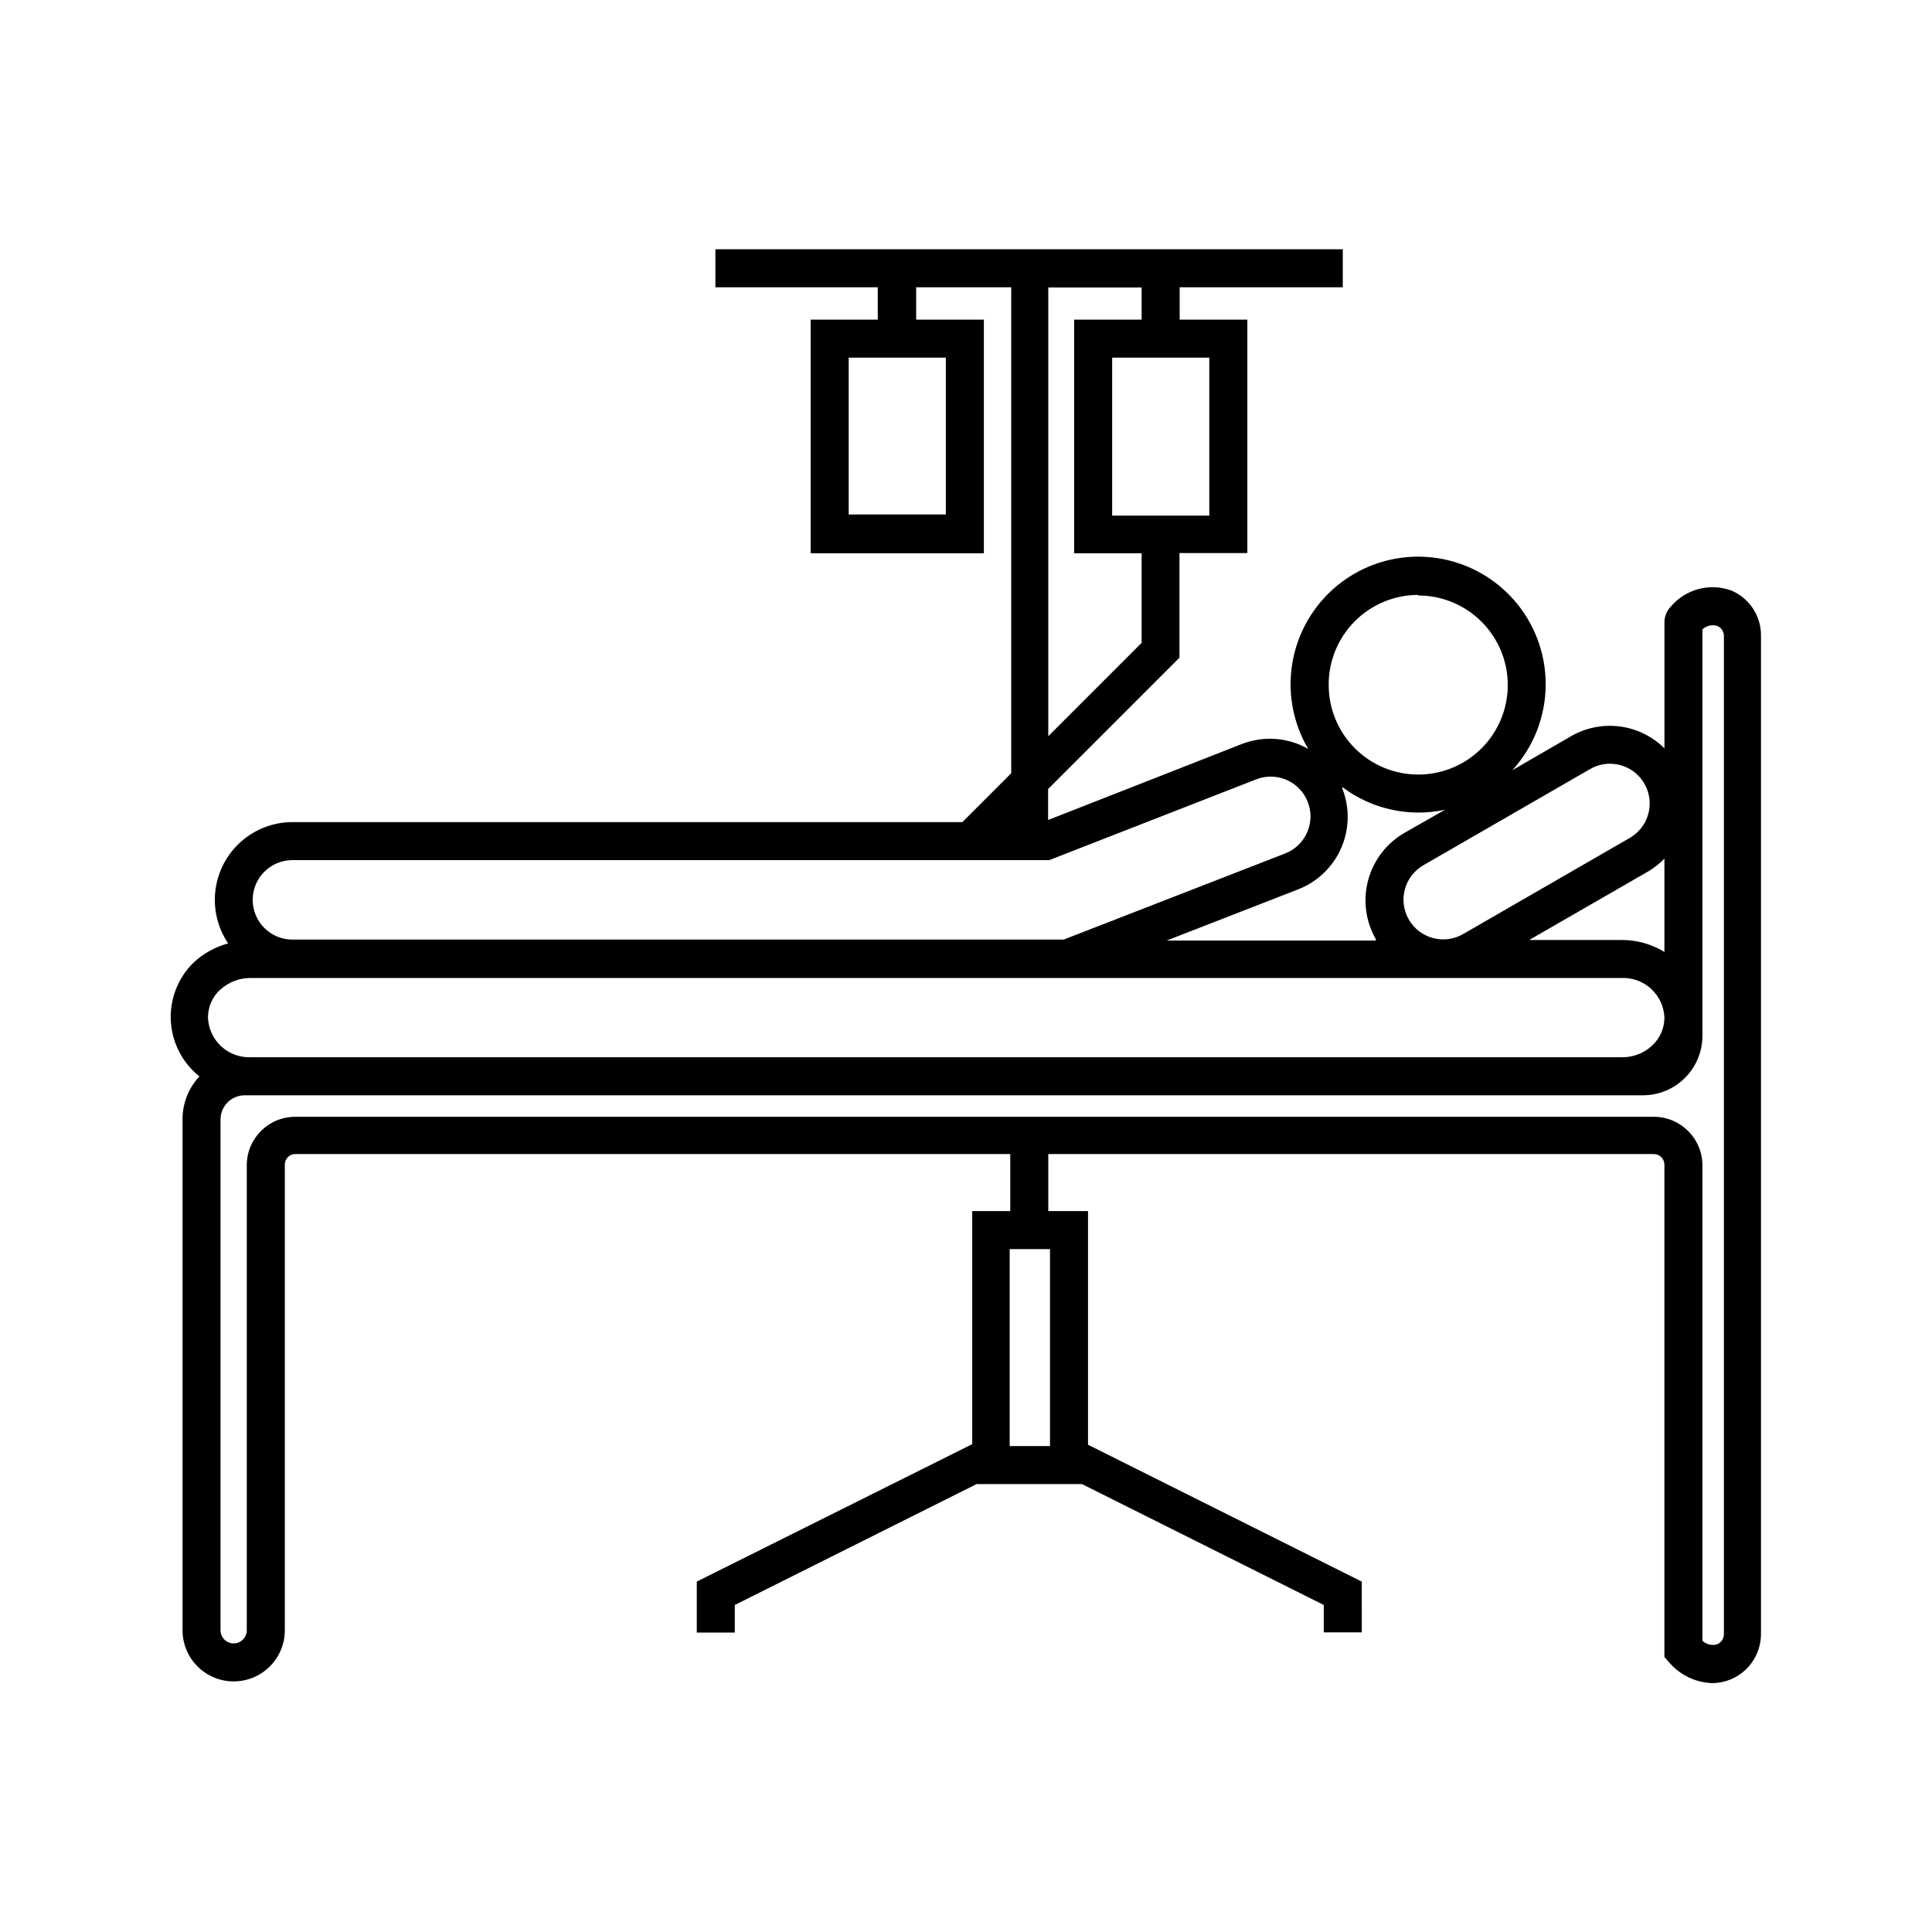
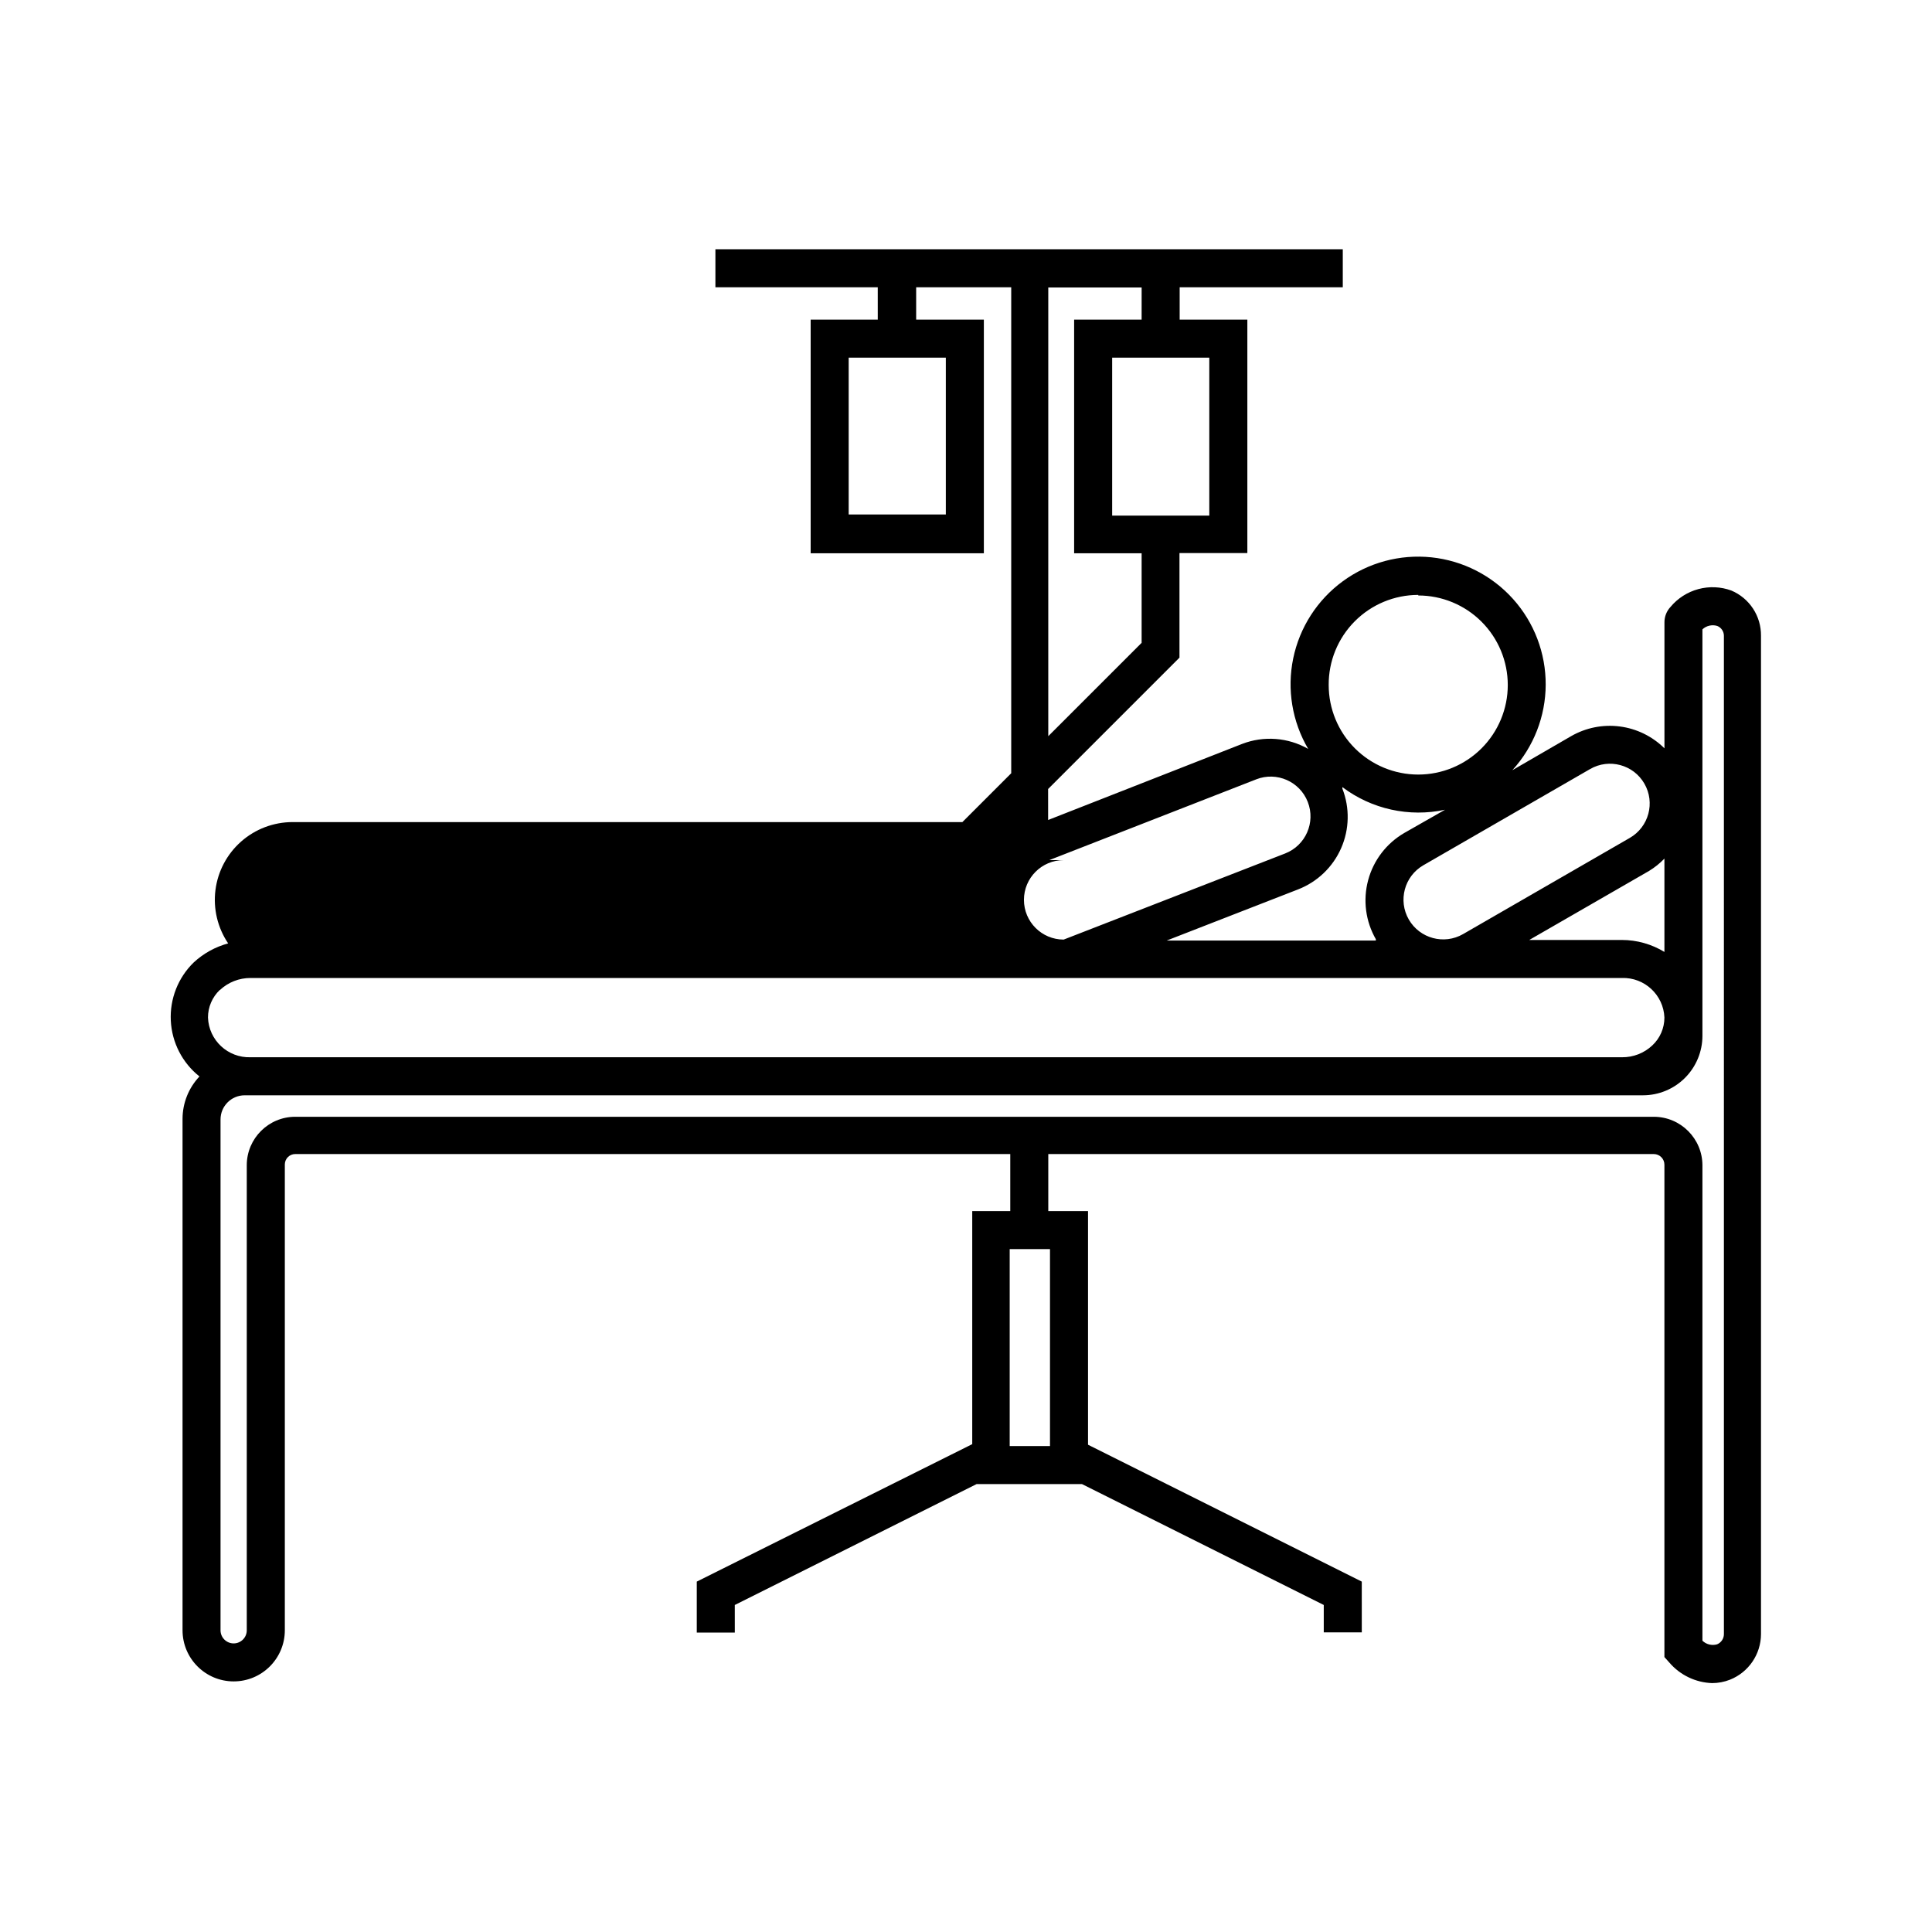
<svg xmlns="http://www.w3.org/2000/svg" fill="#000000" width="800px" height="800px" version="1.1" viewBox="144 144 512 512">
-   <path d="m602.83 300.5c-2.805-1.027-5.859-1.16-8.746-0.383-2.887 0.773-5.461 2.422-7.375 4.715-1.039 1.105-1.617 2.566-1.613 4.082v33.402c-3.199-3.176-7.352-5.211-11.824-5.793-4.469-0.582-9.008 0.32-12.914 2.57l-15.566 9.02v-0.004c5.652-6.191 8.797-14.262 8.832-22.645 0.035-8.383-3.047-16.48-8.645-22.719-5.598-6.238-13.316-10.176-21.652-11.047-8.34-0.867-16.703 1.391-23.469 6.34-6.766 4.949-11.449 12.238-13.145 20.445-1.695 8.211-0.281 16.758 3.969 23.984-5.352-3.047-11.789-3.531-17.531-1.312l-51.387 20.152-0.004-8.211 34.812-34.812v-27.711h17.988v-61.867h-17.938v-8.566h43.227v-10.078h-166.26v10.078h43.023l0.004 8.566h-17.785v61.918h45.898v-61.918h-17.938v-8.566h25.191v128.78l-12.949 12.949-177.54-0.004c-5.008 0.012-9.84 1.844-13.594 5.156s-6.172 7.879-6.805 12.848c-0.633 4.965 0.566 9.992 3.367 14.141-3.398 0.918-6.527 2.648-9.117 5.039-4.156 4.035-6.371 9.668-6.082 15.453 0.289 5.789 3.055 11.168 7.594 14.773-2.863 3.023-4.465 7.023-4.484 11.184v135.58c0 7.484 6.066 13.551 13.551 13.551 7.484 0 13.555-6.066 13.555-13.551v-123.48c0.027-1.512 1.258-2.723 2.769-2.723h189.48v15.113h-10.078v61.77l-73 36.426v13.504h10.078l-0.004-7.309 64.086-32.043h27.91l64.086 32.043v7.254h10.078l-0.004-13.449-72.547-36.273v-61.918h-10.531v-15.113l160.46-0.004c1.559 0 2.82 1.266 2.82 2.824v130.48l1.309 1.461c2.852 3.324 6.965 5.297 11.336 5.441 1.625 0 3.231-0.309 4.738-0.906 4.934-1.969 8.18-6.731 8.211-12.043v-264.6c0.062-5.223-3.047-9.965-7.859-11.992zm-208.18-20.152h-25.742v-41.562h25.746v41.867zm27.609 246.87h-10.68v-52.195h10.68zm162.83-155.68v24.738-0.004c-3.398-2.07-7.305-3.168-11.285-3.172h-24.535l31.738-18.289c1.5-0.91 2.871-2.012 4.082-3.273zm-19.699-23.73c5.035-2.91 11.477-1.184 14.383 3.852 2.91 5.039 1.184 11.477-3.852 14.387l-44.184 25.492c-5.039 2.906-11.477 1.18-14.387-3.856-2.906-5.035-1.18-11.477 3.856-14.383zm-49.223 16.926c-4.727 2.742-8.18 7.242-9.594 12.523-1.418 5.277-0.684 10.902 2.039 15.641v0.352h-55.418l34.812-13.551c5.098-1.98 9.203-5.906 11.406-10.918 2.199-5.008 2.32-10.688 0.332-15.785v-0.402c7.766 5.852 17.695 8.039 27.203 5.996zm3.68-62.926c6.293 0 12.328 2.5 16.777 6.953 4.453 4.449 6.953 10.484 6.953 16.777 0 6.293-2.5 12.328-6.953 16.781-4.449 4.449-10.484 6.949-16.777 6.949s-12.328-2.5-16.781-6.949c-4.449-4.453-6.949-10.488-6.949-16.781-0.039-6.32 2.441-12.395 6.898-16.875 4.453-4.484 10.512-7.004 16.832-7.004zm-55.418-21.16h-25.695v-41.863h25.742v41.867zm-42.621-60.457h24.738l-0.004 8.516h-17.887v61.918h17.887v23.73l-24.738 24.738v-119.05zm-200.32 151.75h200.57l54.863-21.41v-0.004c5.426-2.113 11.539 0.57 13.652 5.996 2.117 5.426-0.566 11.539-5.992 13.652l-58.695 22.824h-204.39c-5.816 0-10.531-4.715-10.531-10.531 0-5.812 4.715-10.527 10.531-10.527zm-19.195 34.41c2.203-2.051 5.102-3.188 8.109-3.176h363.4c6-0.199 11.039 4.481 11.285 10.48 0.004 2.809-1.164 5.496-3.223 7.406-2.168 2.035-5.039 3.152-8.012 3.121h-363.45c-6.019 0.199-11.066-4.508-11.285-10.527-0.004-2.762 1.125-5.402 3.125-7.305zm398.56 170.74c-0.012 1.176-0.727 2.227-1.812 2.672-1.371 0.398-2.852 0.035-3.879-0.957v-125.95c0-7.121-5.777-12.898-12.898-12.898h-360.02c-7.074 0-12.82 5.723-12.848 12.797v123.29c0 1.918-1.555 3.473-3.477 3.473-1.918 0-3.477-1.555-3.477-3.473v-135.38c0-3.535 2.867-6.398 6.398-6.398h370.55c4.18 0 8.191-1.66 11.148-4.617 2.957-2.961 4.621-6.969 4.621-11.152v-107.71c1.051-0.984 2.551-1.328 3.93-0.906 1.066 0.43 1.766 1.469 1.762 2.621z" />
+   <path d="m602.83 300.5c-2.805-1.027-5.859-1.16-8.746-0.383-2.887 0.773-5.461 2.422-7.375 4.715-1.039 1.105-1.617 2.566-1.613 4.082v33.402c-3.199-3.176-7.352-5.211-11.824-5.793-4.469-0.582-9.008 0.32-12.914 2.57l-15.566 9.02v-0.004c5.652-6.191 8.797-14.262 8.832-22.645 0.035-8.383-3.047-16.48-8.645-22.719-5.598-6.238-13.316-10.176-21.652-11.047-8.34-0.867-16.703 1.391-23.469 6.34-6.766 4.949-11.449 12.238-13.145 20.445-1.695 8.211-0.281 16.758 3.969 23.984-5.352-3.047-11.789-3.531-17.531-1.312l-51.387 20.152-0.004-8.211 34.812-34.812v-27.711h17.988v-61.867h-17.938v-8.566h43.227v-10.078h-166.26v10.078h43.023l0.004 8.566h-17.785v61.918h45.898v-61.918h-17.938v-8.566h25.191v128.78l-12.949 12.949-177.54-0.004c-5.008 0.012-9.84 1.844-13.594 5.156s-6.172 7.879-6.805 12.848c-0.633 4.965 0.566 9.992 3.367 14.141-3.398 0.918-6.527 2.648-9.117 5.039-4.156 4.035-6.371 9.668-6.082 15.453 0.289 5.789 3.055 11.168 7.594 14.773-2.863 3.023-4.465 7.023-4.484 11.184v135.58c0 7.484 6.066 13.551 13.551 13.551 7.484 0 13.555-6.066 13.555-13.551v-123.48c0.027-1.512 1.258-2.723 2.769-2.723h189.48v15.113h-10.078v61.77l-73 36.426v13.504h10.078l-0.004-7.309 64.086-32.043h27.91l64.086 32.043v7.254h10.078l-0.004-13.449-72.547-36.273v-61.918h-10.531v-15.113l160.46-0.004c1.559 0 2.82 1.266 2.82 2.824v130.48l1.309 1.461c2.852 3.324 6.965 5.297 11.336 5.441 1.625 0 3.231-0.309 4.738-0.906 4.934-1.969 8.18-6.731 8.211-12.043v-264.6c0.062-5.223-3.047-9.965-7.859-11.992zm-208.18-20.152h-25.742v-41.562h25.746v41.867zm27.609 246.87h-10.68v-52.195h10.68zm162.83-155.68v24.738-0.004c-3.398-2.07-7.305-3.168-11.285-3.172h-24.535l31.738-18.289c1.5-0.91 2.871-2.012 4.082-3.273zm-19.699-23.73c5.035-2.91 11.477-1.184 14.383 3.852 2.91 5.039 1.184 11.477-3.852 14.387l-44.184 25.492c-5.039 2.906-11.477 1.18-14.387-3.856-2.906-5.035-1.18-11.477 3.856-14.383zm-49.223 16.926c-4.727 2.742-8.18 7.242-9.594 12.523-1.418 5.277-0.684 10.902 2.039 15.641v0.352h-55.418l34.812-13.551c5.098-1.98 9.203-5.906 11.406-10.918 2.199-5.008 2.32-10.688 0.332-15.785v-0.402c7.766 5.852 17.695 8.039 27.203 5.996zm3.68-62.926c6.293 0 12.328 2.5 16.777 6.953 4.453 4.449 6.953 10.484 6.953 16.777 0 6.293-2.5 12.328-6.953 16.781-4.449 4.449-10.484 6.949-16.777 6.949s-12.328-2.5-16.781-6.949c-4.449-4.453-6.949-10.488-6.949-16.781-0.039-6.32 2.441-12.395 6.898-16.875 4.453-4.484 10.512-7.004 16.832-7.004zm-55.418-21.16h-25.695v-41.863h25.742v41.867zm-42.621-60.457h24.738l-0.004 8.516h-17.887v61.918h17.887v23.73l-24.738 24.738v-119.05zm-200.32 151.75h200.57l54.863-21.41v-0.004c5.426-2.113 11.539 0.57 13.652 5.996 2.117 5.426-0.566 11.539-5.992 13.652l-58.695 22.824c-5.816 0-10.531-4.715-10.531-10.531 0-5.812 4.715-10.527 10.531-10.527zm-19.195 34.41c2.203-2.051 5.102-3.188 8.109-3.176h363.4c6-0.199 11.039 4.481 11.285 10.48 0.004 2.809-1.164 5.496-3.223 7.406-2.168 2.035-5.039 3.152-8.012 3.121h-363.45c-6.019 0.199-11.066-4.508-11.285-10.527-0.004-2.762 1.125-5.402 3.125-7.305zm398.56 170.74c-0.012 1.176-0.727 2.227-1.812 2.672-1.371 0.398-2.852 0.035-3.879-0.957v-125.95c0-7.121-5.777-12.898-12.898-12.898h-360.02c-7.074 0-12.82 5.723-12.848 12.797v123.29c0 1.918-1.555 3.473-3.477 3.473-1.918 0-3.477-1.555-3.477-3.473v-135.38c0-3.535 2.867-6.398 6.398-6.398h370.55c4.18 0 8.191-1.66 11.148-4.617 2.957-2.961 4.621-6.969 4.621-11.152v-107.71c1.051-0.984 2.551-1.328 3.93-0.906 1.066 0.43 1.766 1.469 1.762 2.621z" />
</svg>